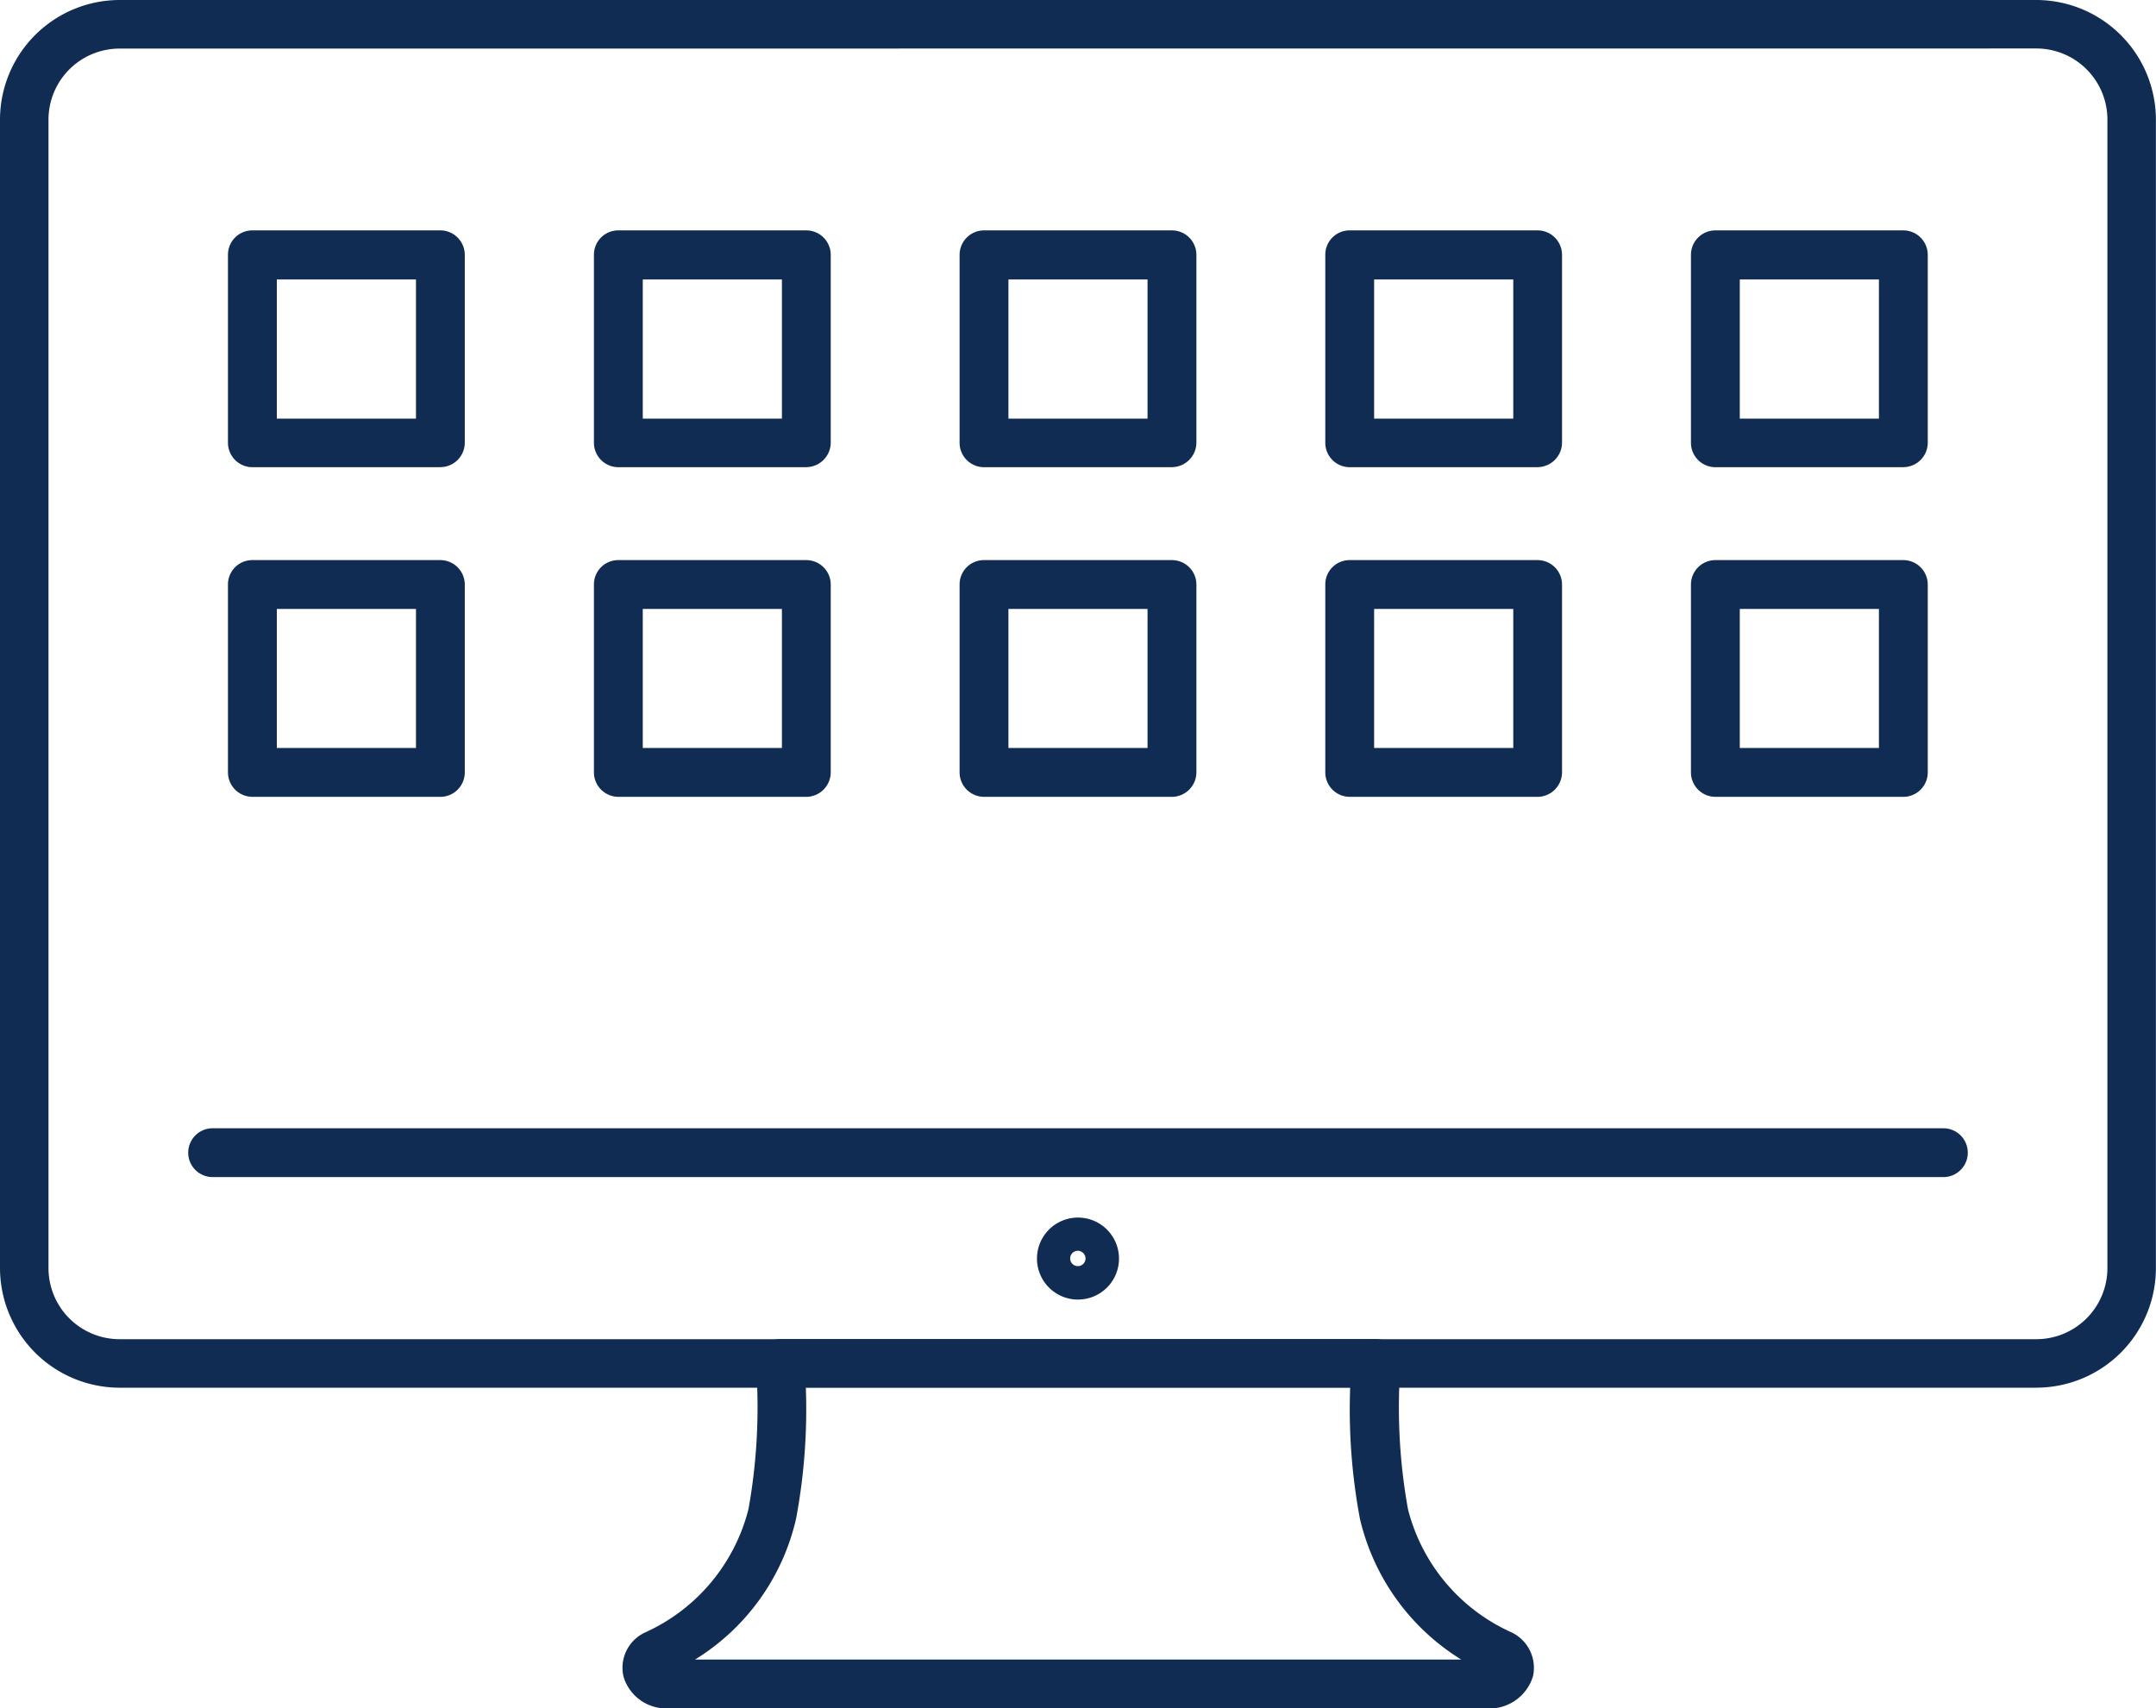
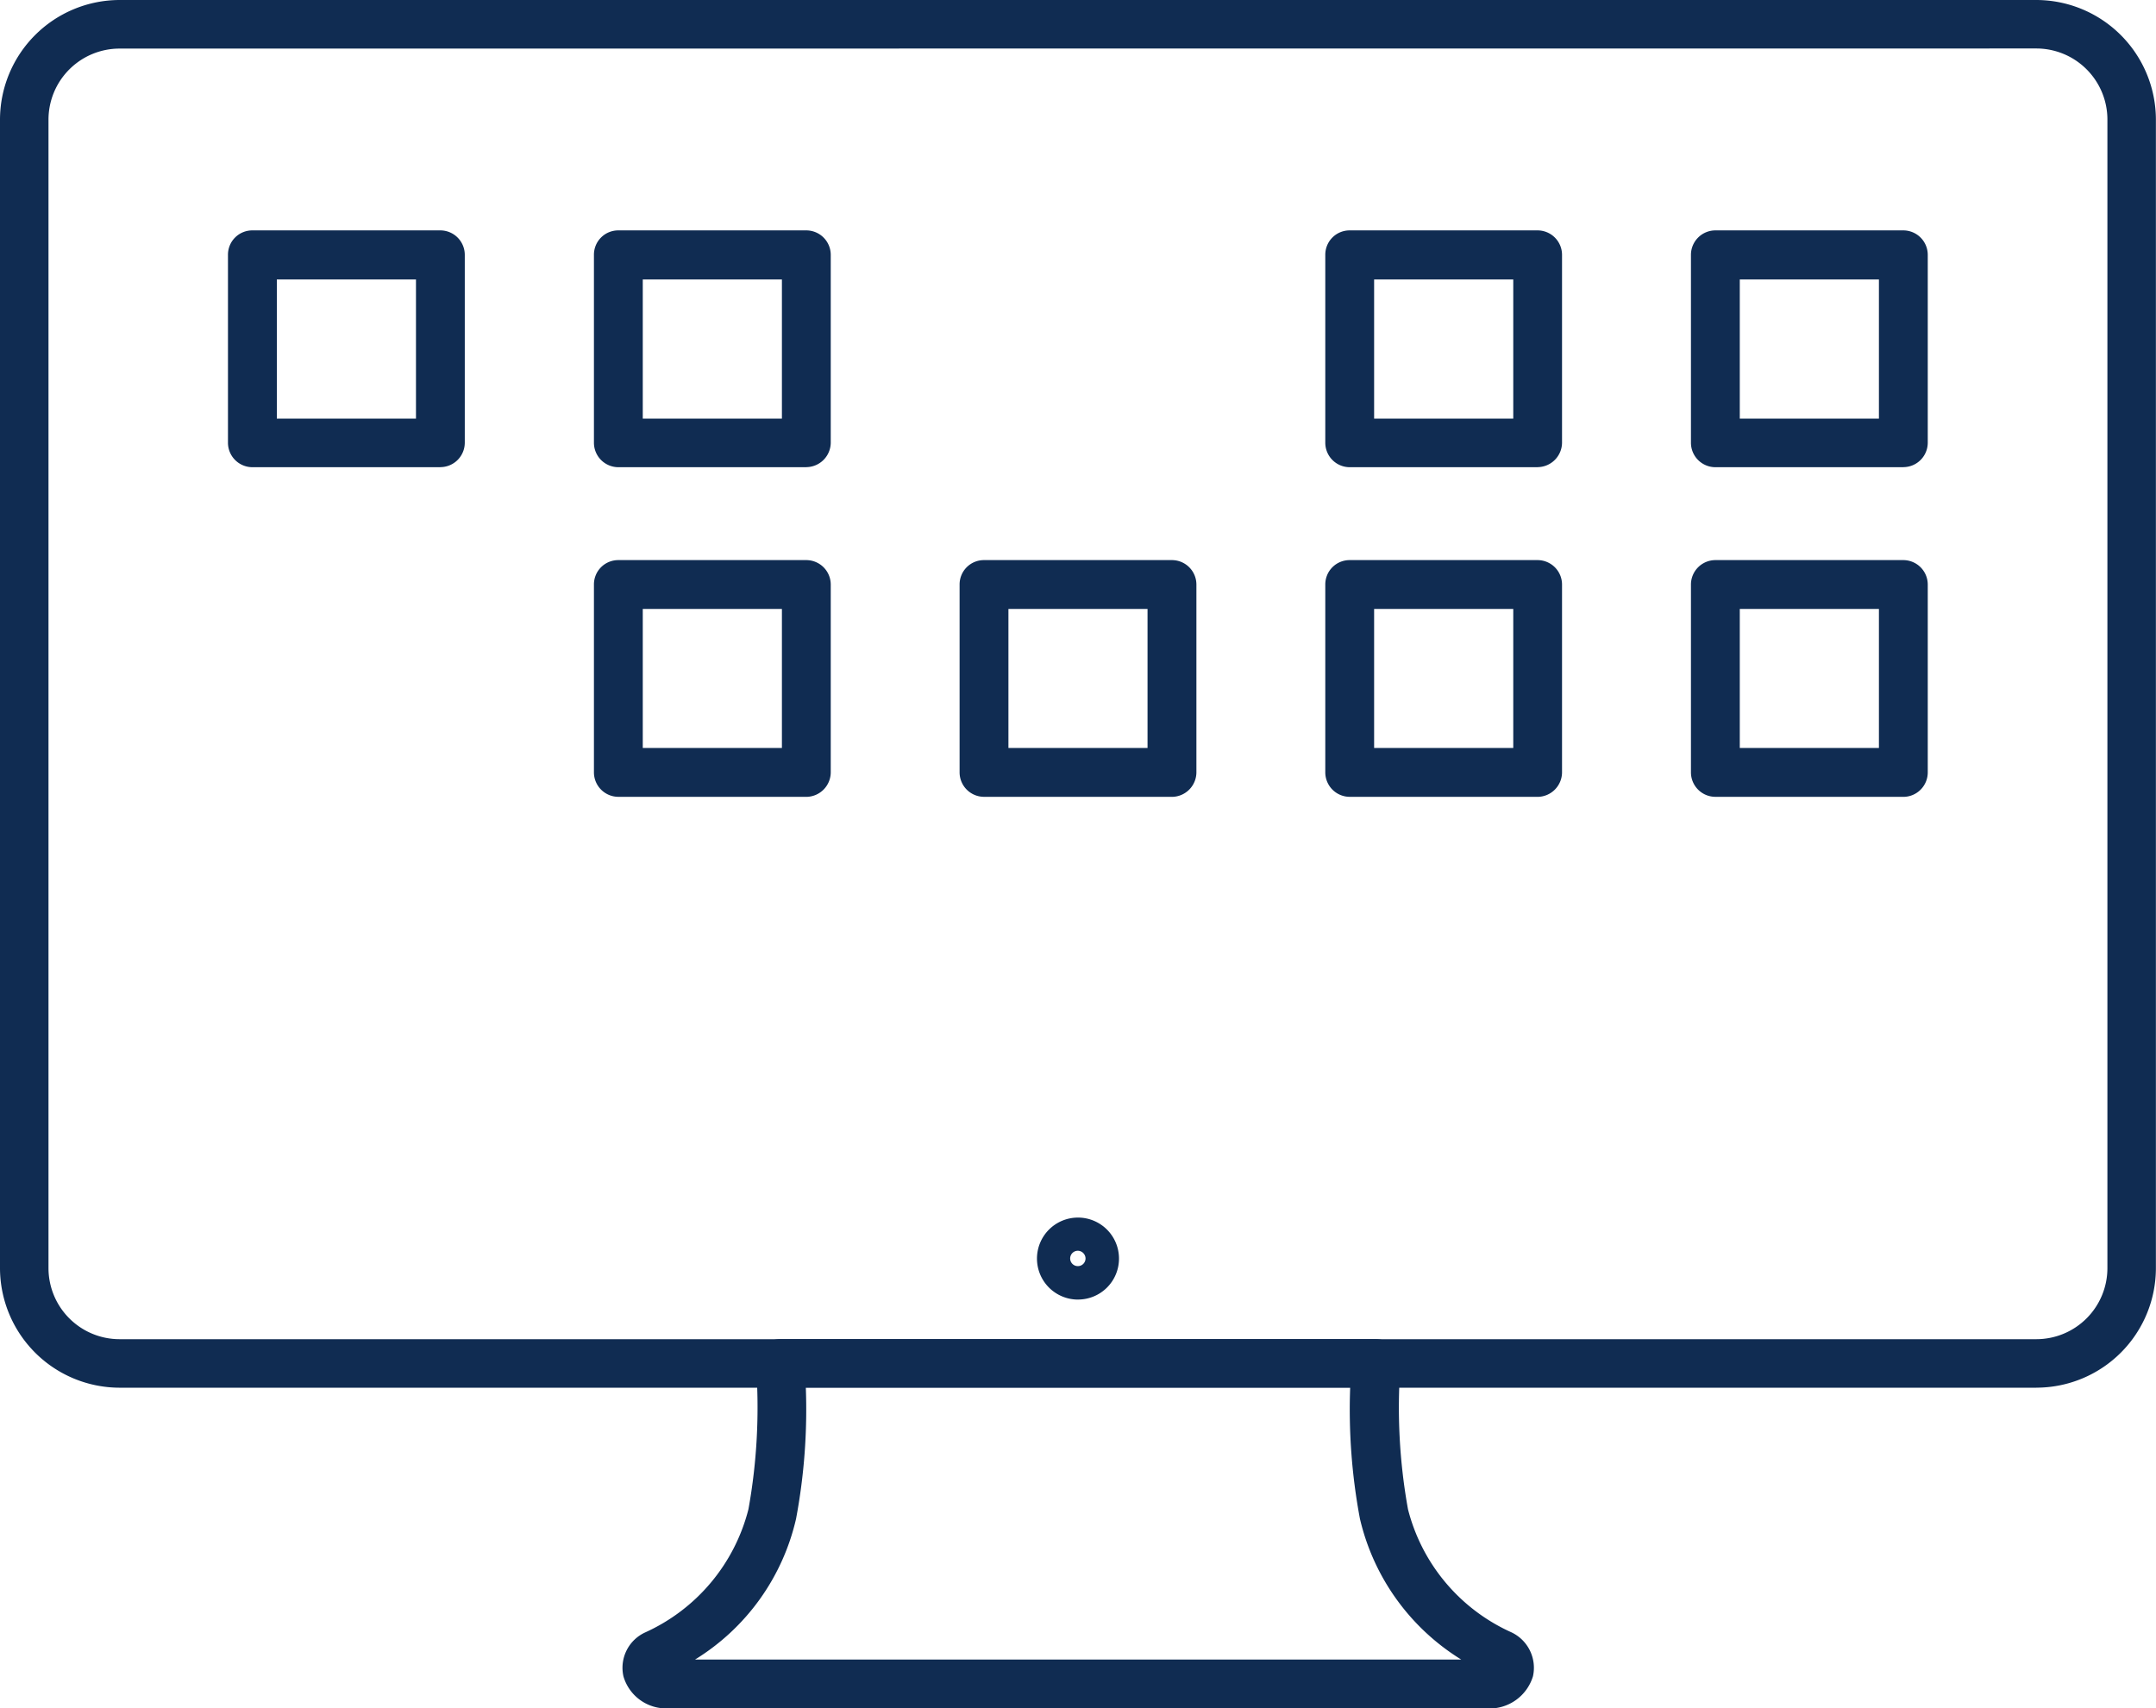
<svg xmlns="http://www.w3.org/2000/svg" viewBox="0 0 63.667 50.46">
  <g id="Group_4743" data-name="Group 4743" transform="translate(-5.84 -15)">
    <path id="Path_3897" data-name="Path 3897" d="M33.48,79.335H56.108a6.665,6.665,0,0,1-2.992-4.159,17.49,17.49,0,0,1-.288-3.878H36.753a17.489,17.489,0,0,1-.288,3.878,6.617,6.617,0,0,1-2.984,4.159M56.9,80.777H32.68a1.313,1.313,0,0,1-1.312-.944,1.149,1.149,0,0,1,.642-1.3,5.471,5.471,0,0,0,3.049-3.64,16.936,16.936,0,0,0,.223-4.246A.717.717,0,0,1,36,69.87H53.592a.742.742,0,0,1,.533.231.73.73,0,0,1,.187.548,16.935,16.935,0,0,0,.223,4.246,5.46,5.46,0,0,0,3.049,3.633,1.158,1.158,0,0,1,.642,1.3,1.341,1.341,0,0,1-1.326.952" transform="translate(-7.117 -15.316)" fill="#102c52" />
    <path id="Path_3898" data-name="Path 3898" d="M9.372,16.435a2.1,2.1,0,0,0-2.1,2.1V52.456a2.1,2.1,0,0,0,2.1,2.1h56.6a2.1,2.1,0,0,0,2.1-2.1V18.532a2.1,2.1,0,0,0-2.1-2.1Zm56.6,39.554H9.372A3.538,3.538,0,0,1,5.84,52.456V18.532A3.538,3.538,0,0,1,9.372,15h56.6a3.538,3.538,0,0,1,3.532,3.532V52.456a3.533,3.533,0,0,1-3.532,3.532" transform="translate(0 0)" fill="#102c52" />
    <path id="Path_3899" data-name="Path 3899" d="M49.531,65.87a.227.227,0,1,0,.223.231.231.231,0,0,0-.223-.231m0,1.442A1.211,1.211,0,1,1,50.742,66.1a1.209,1.209,0,0,1-1.211,1.211" transform="translate(-11.858 -13.926)" fill="#102c52" />
-     <path id="Path_3900" data-name="Path 3900" d="M65.38,62.672H14.271a.721.721,0,1,1,0-1.442H65.38a.721.721,0,0,1,0,1.442" transform="translate(-2.152 -12.904)" fill="#102c52" />
    <g id="Group_4742" data-name="Group 4742" transform="translate(12.573 21.805)">
      <path id="Path_3901" data-name="Path 3901" d="M16.622,30h4.109V25.889H16.622Zm4.83,1.435H15.9a.723.723,0,0,1-.721-.721V25.161a.718.718,0,0,1,.721-.721h5.551a.723.723,0,0,1,.721.721v5.551a.723.723,0,0,1-.721.721" transform="translate(-15.18 -24.44)" fill="#102c52" />
      <path id="Path_3902" data-name="Path 3902" d="M31.612,30h4.109V25.889H31.612Zm4.83,1.435H30.891a.723.723,0,0,1-.721-.721V25.161a.718.718,0,0,1,.721-.721h5.551a.723.723,0,0,1,.721.721v5.551a.728.728,0,0,1-.721.721" transform="translate(-19.364 -24.44)" fill="#102c52" />
-       <path id="Path_3903" data-name="Path 3903" d="M46.592,30H50.7V25.889H46.592Zm4.83,1.435H45.871a.723.723,0,0,1-.721-.721V25.161a.723.723,0,0,1,.721-.721h5.551a.723.723,0,0,1,.721.721v5.551a.728.728,0,0,1-.721.721" transform="translate(-23.546 -24.44)" fill="#102c52" />
      <path id="Path_3904" data-name="Path 3904" d="M61.572,30h4.109V25.889H61.572Zm4.83,1.435H60.851a.723.723,0,0,1-.721-.721V25.161a.718.718,0,0,1,.721-.721H66.4a.723.723,0,0,1,.721.721v5.551a.728.728,0,0,1-.721.721" transform="translate(-27.727 -24.44)" fill="#102c52" />
      <path id="Path_3905" data-name="Path 3905" d="M76.552,30h4.109V25.889H76.552Zm4.83,1.435H75.831a.723.723,0,0,1-.721-.721V25.161a.723.723,0,0,1,.721-.721h5.551a.723.723,0,0,1,.721.721v5.551a.723.723,0,0,1-.721.721" transform="translate(-31.909 -24.44)" fill="#102c52" />
-       <path id="Path_3906" data-name="Path 3906" d="M16.622,43.5h4.109V39.392H16.622Zm4.83,1.442H15.9a.723.723,0,0,1-.721-.721V38.671a.718.718,0,0,1,.721-.721h5.551a.723.723,0,0,1,.721.721v5.551a.723.723,0,0,1-.721.721" transform="translate(-15.18 -28.211)" fill="#102c52" />
      <path id="Path_3907" data-name="Path 3907" d="M31.612,43.5h4.109V39.392H31.612Zm4.83,1.442H30.891a.723.723,0,0,1-.721-.721V38.671a.718.718,0,0,1,.721-.721h5.551a.723.723,0,0,1,.721.721v5.551a.728.728,0,0,1-.721.721" transform="translate(-19.364 -28.211)" fill="#102c52" />
      <path id="Path_3908" data-name="Path 3908" d="M46.592,43.5H50.7V39.392H46.592Zm4.83,1.442H45.871a.723.723,0,0,1-.721-.721V38.671a.718.718,0,0,1,.721-.721h5.551a.723.723,0,0,1,.721.721v5.551a.728.728,0,0,1-.721.721" transform="translate(-23.546 -28.211)" fill="#102c52" />
      <path id="Path_3909" data-name="Path 3909" d="M61.572,43.5h4.109V39.392H61.572Zm4.83,1.442H60.851a.723.723,0,0,1-.721-.721V38.671a.718.718,0,0,1,.721-.721H66.4a.723.723,0,0,1,.721.721v5.551a.728.728,0,0,1-.721.721" transform="translate(-27.727 -28.211)" fill="#102c52" />
      <path id="Path_3910" data-name="Path 3910" d="M76.552,43.5h4.109V39.392H76.552Zm4.83,1.442H75.831a.723.723,0,0,1-.721-.721V38.671a.723.723,0,0,1,.721-.721h5.551a.723.723,0,0,1,.721.721v5.551a.723.723,0,0,1-.721.721" transform="translate(-31.909 -28.211)" fill="#102c52" />
    </g>
  </g>
</svg>